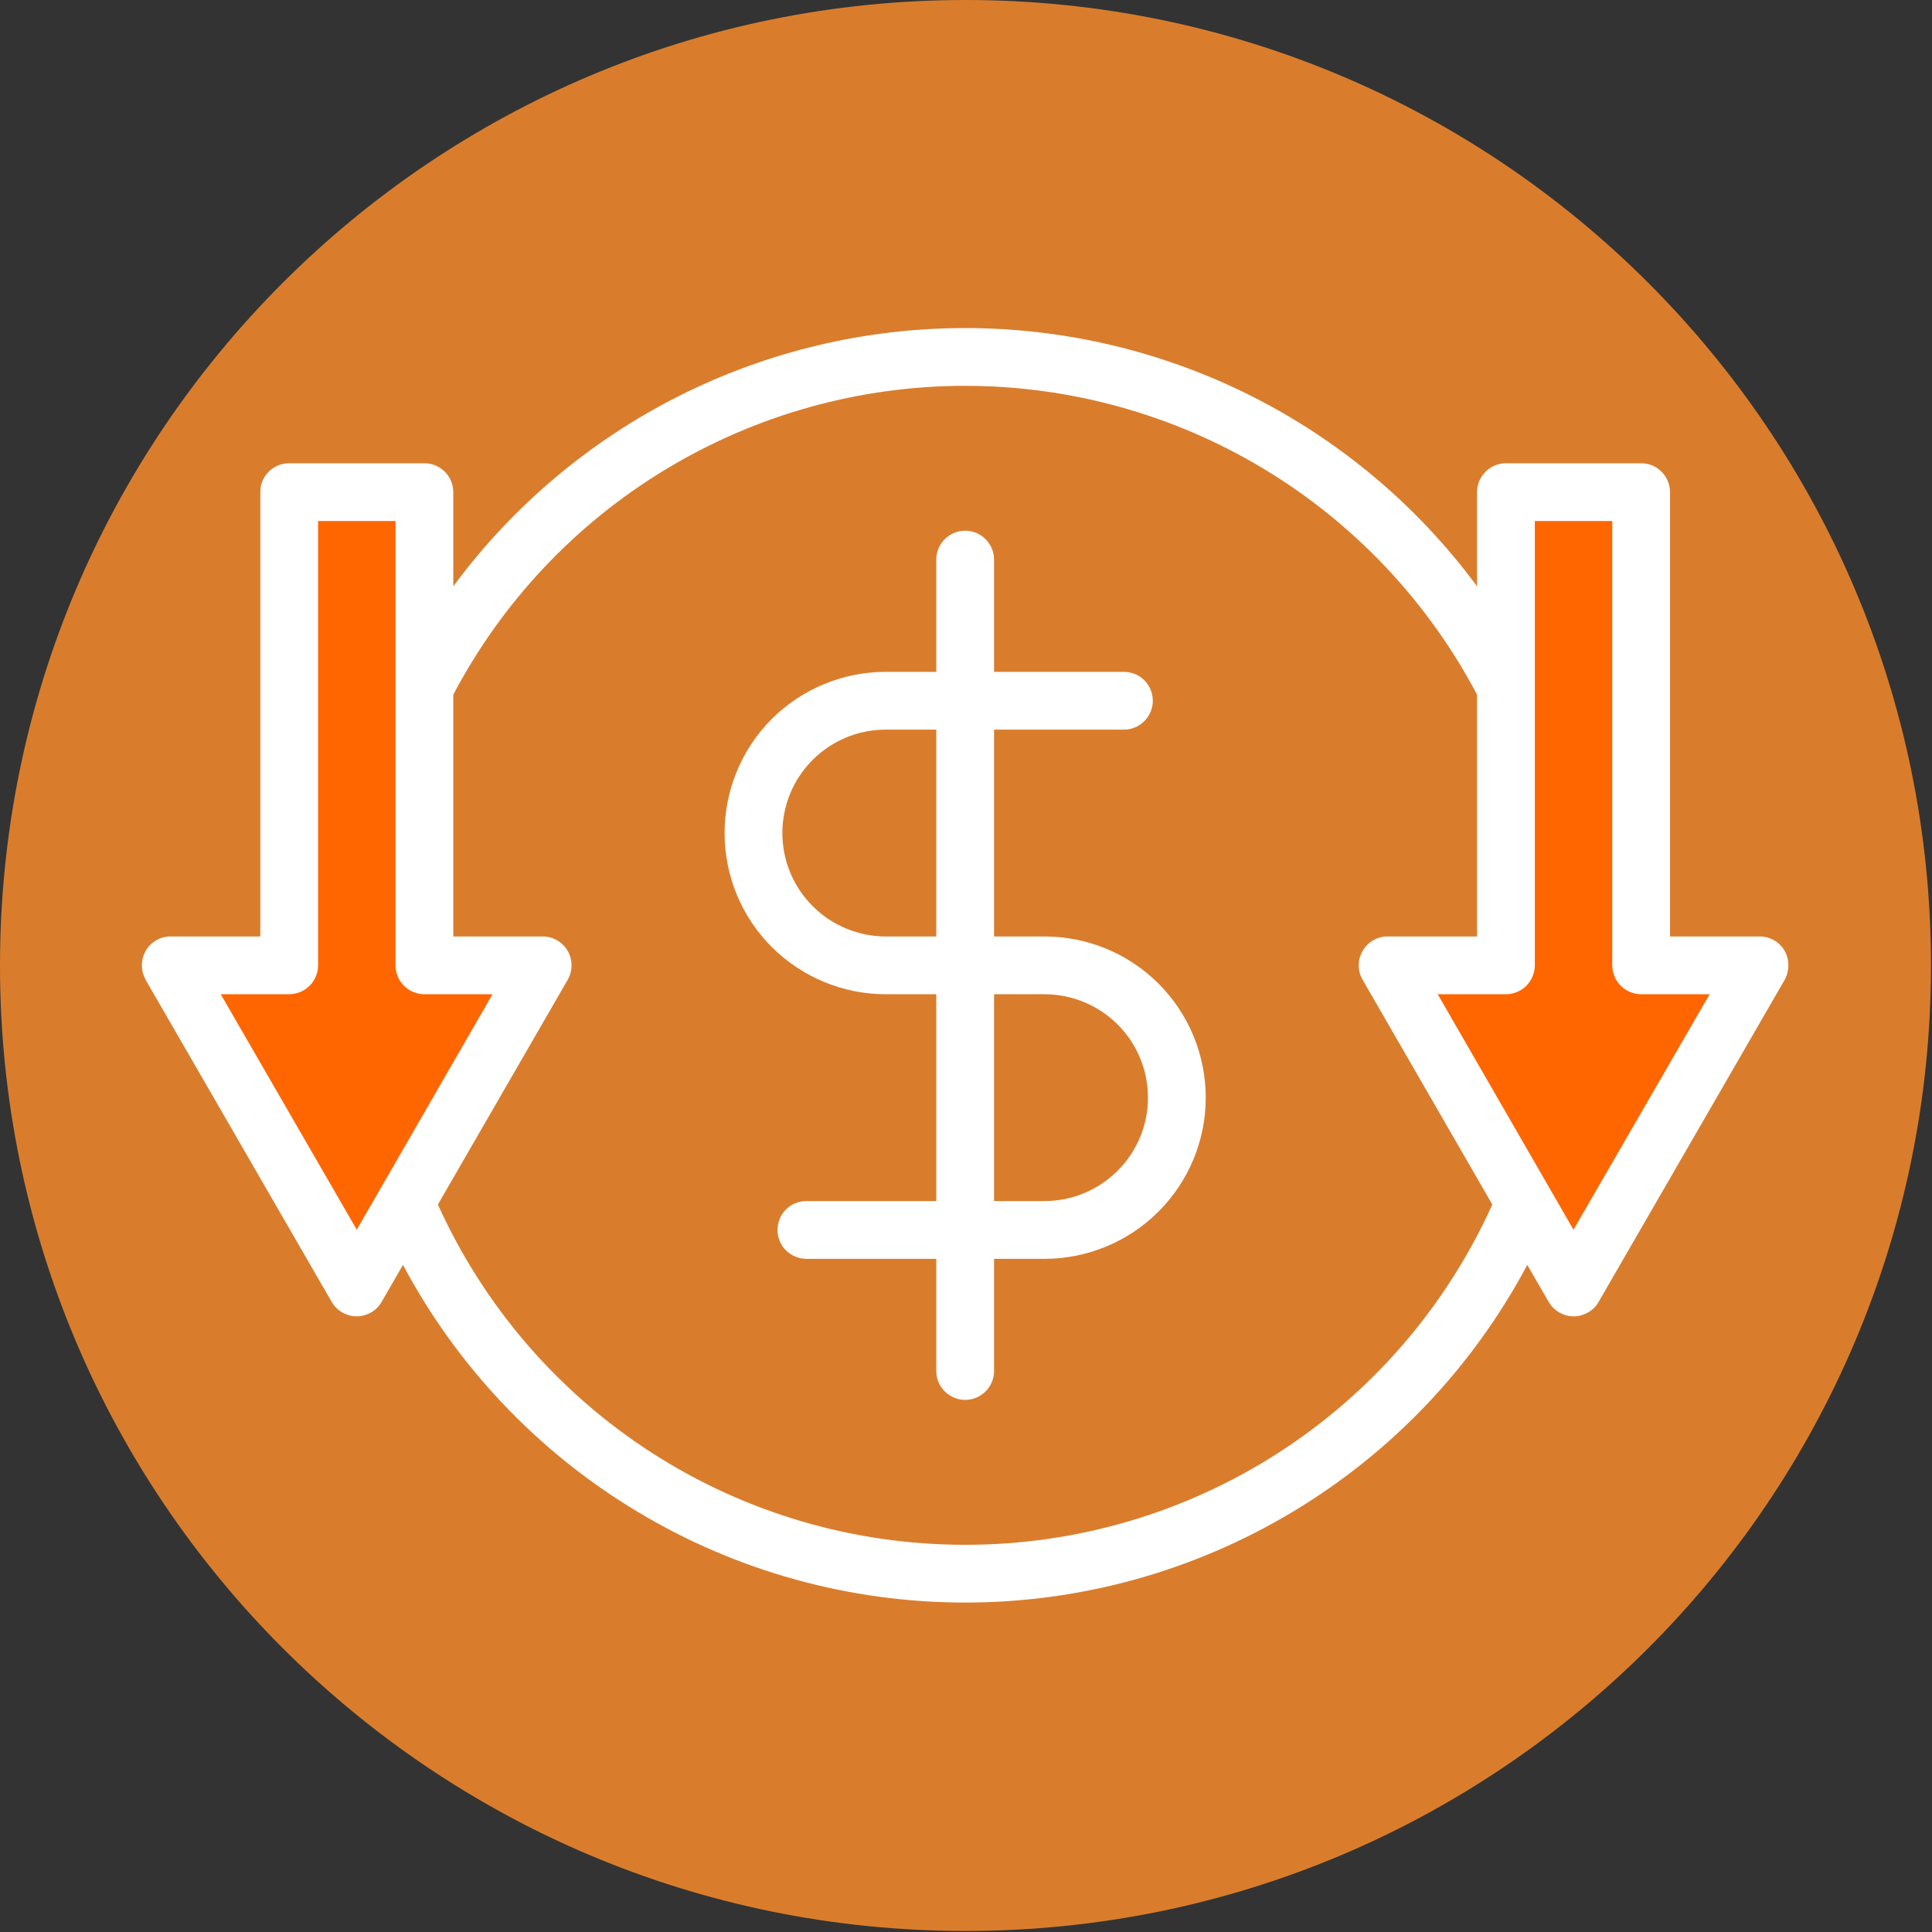
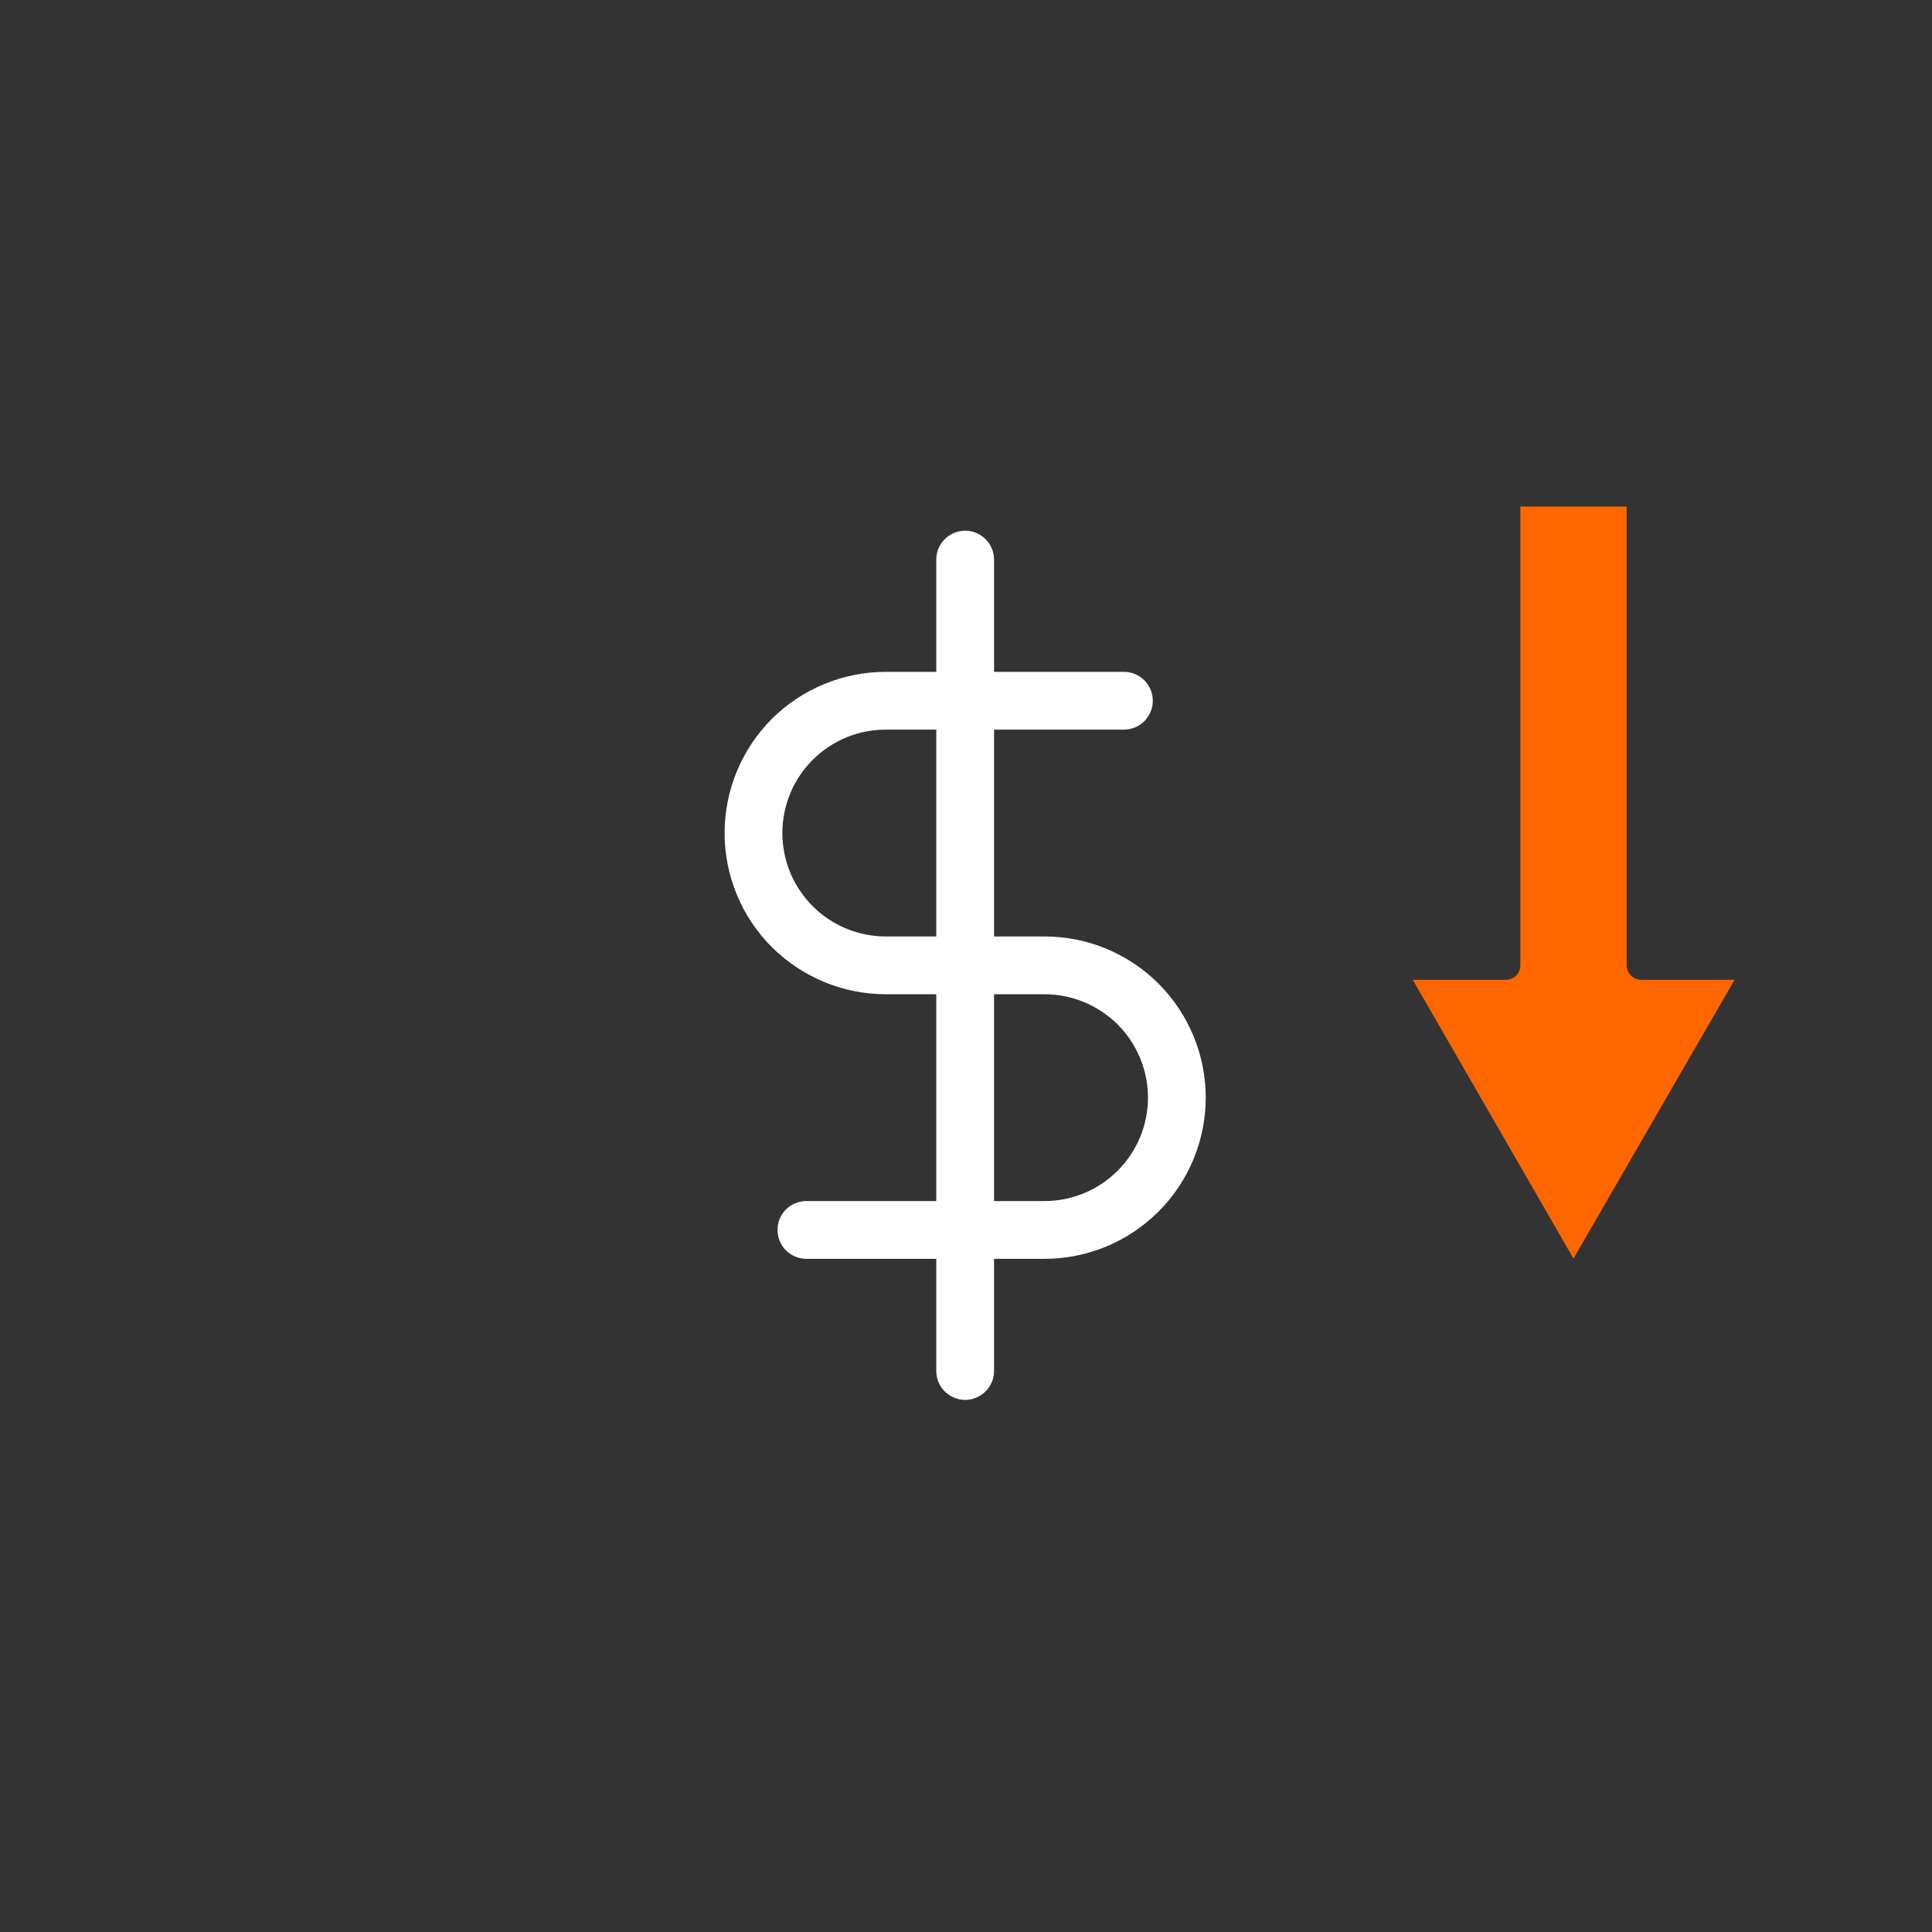
<svg xmlns="http://www.w3.org/2000/svg" width="108" zoomAndPan="magnify" viewBox="0 0 81 81" height="108" preserveAspectRatio="xMidYMid meet" version="1.0">
  <rect x="0" y="0" width="81" height="81" fill="#333333" stroke="none" />
  <defs>
    <clipPath id="ae0410862b">
-       <path d="M 0 0 L 80.957 0 L 80.957 80.957 L 0 80.957 Z M 0 0 " clip-rule="nonzero" />
-     </clipPath>
+       </clipPath>
    <clipPath id="84d8ef7b29">
      <path d="M 40.48 0 C 18.121 0 0 18.121 0 40.48 C 0 62.836 18.121 80.957 40.48 80.957 C 62.836 80.957 80.957 62.836 80.957 40.48 C 80.957 18.121 62.836 0 40.48 0 Z M 40.48 0 " clip-rule="nonzero" />
    </clipPath>
    <clipPath id="d802f2bc6b">
      <path d="M 0 0 L 80.957 0 L 80.957 80.957 L 0 80.957 Z M 0 0 " clip-rule="nonzero" />
    </clipPath>
    <clipPath id="d0f0292519">
-       <path d="M 40.48 0 C 18.121 0 0 18.121 0 40.48 C 0 62.836 18.121 80.957 40.48 80.957 C 62.836 80.957 80.957 62.836 80.957 40.48 C 80.957 18.121 62.836 0 40.48 0 Z M 40.48 0 " clip-rule="nonzero" />
-     </clipPath>
+       </clipPath>
    <clipPath id="a7663f71a0">
      <rect x="0" width="81" y="0" height="81" />
    </clipPath>
    <clipPath id="98f2edf0c9">
      <path d="M 5.941 13.754 L 75 13.754 L 75 67.895 L 5.941 67.895 Z M 5.941 13.754 " clip-rule="nonzero" />
    </clipPath>
    <clipPath id="0c9a65485c">
      <rect x="0" width="81" y="0" height="81" />
    </clipPath>
  </defs>
  <g transform="matrix(1, 0, 0, 1, -0, 0)">
    <g clip-path="url(#0c9a65485c)">
      <g clip-path="url(#ae0410862b)">
        <g clip-path="url(#84d8ef7b29)">
          <g transform="matrix(1, 0, 0, 1, -0, 0)">
            <g clip-path="url(#a7663f71a0)">
              <g clip-path="url(#d802f2bc6b)">
                <g clip-path="url(#d0f0292519)">
                  <path fill="#d97d2d" d="M 0 0 L 80.957 0 L 80.957 80.957 L 0 80.957 Z M 0 0 " fill-opacity="1" fill-rule="nonzero" />
                </g>
              </g>
            </g>
          </g>
        </g>
      </g>
      <path fill="#ff6600" d="M 68.199 40.473 L 68.199 21.238 L 63.742 21.238 L 63.742 40.473 C 63.742 40.551 63.727 40.629 63.695 40.703 C 63.668 40.777 63.621 40.844 63.566 40.902 C 63.508 40.957 63.441 41.004 63.367 41.031 C 63.293 41.062 63.215 41.078 63.137 41.078 L 59.23 41.078 L 65.969 52.766 L 72.723 41.078 L 68.805 41.078 C 68.645 41.078 68.488 41.012 68.375 40.898 C 68.262 40.785 68.199 40.633 68.199 40.473 Z M 68.199 40.473 " fill-opacity="1" fill-rule="nonzero" />
-       <path fill="#ff6600" d="M 17.188 40.473 L 17.188 21.238 L 12.73 21.238 L 12.73 40.473 C 12.73 40.633 12.664 40.785 12.551 40.898 C 12.438 41.012 12.285 41.078 12.125 41.078 L 8.203 41.078 L 14.957 52.766 L 21.699 41.078 L 17.793 41.078 C 17.711 41.078 17.633 41.062 17.559 41.031 C 17.484 41.004 17.418 40.957 17.363 40.902 C 17.305 40.844 17.262 40.777 17.23 40.703 C 17.199 40.629 17.184 40.551 17.188 40.473 Z M 17.188 40.473 " fill-opacity="1" fill-rule="nonzero" />
      <path fill="#ffffff" d="M 43.793 39.262 L 41.676 39.262 L 41.676 30.59 L 47.121 30.59 C 47.441 30.59 47.75 30.461 47.977 30.234 C 48.203 30.008 48.332 29.699 48.332 29.379 C 48.332 29.055 48.203 28.75 47.977 28.52 C 47.75 28.293 47.441 28.168 47.121 28.168 L 41.676 28.168 L 41.676 23.461 C 41.676 23.141 41.547 22.832 41.32 22.605 C 41.094 22.379 40.785 22.25 40.465 22.25 C 40.145 22.25 39.836 22.379 39.609 22.605 C 39.379 22.832 39.254 23.141 39.254 23.461 L 39.254 28.168 L 37.137 28.168 C 35.344 28.168 33.625 28.879 32.355 30.145 C 31.09 31.414 30.379 33.133 30.379 34.926 C 30.379 36.715 31.09 38.438 32.355 39.703 C 33.625 40.969 35.344 41.684 37.137 41.684 L 39.254 41.684 L 39.254 50.355 L 33.809 50.355 C 33.488 50.355 33.18 50.48 32.949 50.707 C 32.723 50.938 32.598 51.242 32.598 51.566 C 32.598 51.887 32.723 52.195 32.949 52.422 C 33.18 52.648 33.488 52.777 33.809 52.777 L 39.254 52.777 L 39.254 57.48 C 39.254 57.801 39.379 58.109 39.609 58.336 C 39.836 58.562 40.145 58.691 40.465 58.691 C 40.785 58.691 41.094 58.562 41.32 58.336 C 41.547 58.109 41.676 57.801 41.676 57.48 L 41.676 52.777 L 43.793 52.777 C 45.586 52.777 47.305 52.062 48.57 50.797 C 49.84 49.527 50.551 47.809 50.551 46.02 C 50.551 44.227 49.84 42.508 48.57 41.238 C 47.305 39.973 45.586 39.262 43.793 39.262 Z M 37.137 39.262 C 36.566 39.262 36.004 39.148 35.477 38.93 C 34.949 38.711 34.473 38.395 34.07 37.988 C 33.668 37.586 33.348 37.109 33.129 36.582 C 32.914 36.059 32.801 35.492 32.801 34.926 C 32.801 34.355 32.914 33.793 33.129 33.266 C 33.348 32.738 33.668 32.262 34.07 31.859 C 34.473 31.457 34.949 31.137 35.477 30.918 C 36.004 30.699 36.566 30.59 37.137 30.59 L 39.254 30.59 L 39.254 39.262 Z M 43.793 50.355 L 41.676 50.355 L 41.676 41.684 L 43.793 41.684 C 44.941 41.684 46.043 42.141 46.859 42.953 C 47.672 43.766 48.129 44.867 48.129 46.02 C 48.129 47.168 47.672 48.27 46.859 49.082 C 46.043 49.898 44.941 50.355 43.793 50.355 Z M 43.793 50.355 " fill-opacity="1" fill-rule="nonzero" />
      <g clip-path="url(#98f2edf0c9)">
-         <path fill="#ffffff" d="M 74.824 39.867 C 74.715 39.68 74.562 39.527 74.379 39.422 C 74.191 39.316 73.984 39.258 73.77 39.262 L 70.016 39.262 L 70.016 20.633 C 70.016 20.473 69.984 20.316 69.922 20.168 C 69.863 20.023 69.773 19.887 69.66 19.777 C 69.547 19.664 69.414 19.574 69.27 19.512 C 69.121 19.453 68.961 19.422 68.805 19.422 L 63.137 19.422 C 62.816 19.422 62.508 19.551 62.281 19.777 C 62.055 20.004 61.926 20.312 61.926 20.633 L 61.926 24.582 C 59.445 21.223 56.211 18.496 52.484 16.613 C 48.754 14.734 44.641 13.754 40.465 13.754 C 36.289 13.754 32.172 14.734 28.445 16.613 C 24.719 18.496 21.484 21.223 19.004 24.582 L 19.004 20.633 C 19.004 20.312 18.875 20.004 18.648 19.777 C 18.422 19.551 18.113 19.422 17.793 19.422 L 12.125 19.422 C 11.965 19.422 11.809 19.453 11.66 19.512 C 11.512 19.574 11.379 19.664 11.266 19.777 C 11.152 19.887 11.066 20.023 11.004 20.168 C 10.941 20.316 10.914 20.473 10.914 20.633 L 10.914 39.262 L 7.16 39.262 C 6.945 39.258 6.734 39.316 6.551 39.422 C 6.367 39.527 6.211 39.68 6.105 39.867 C 6.004 40.051 5.949 40.258 5.949 40.473 C 5.949 40.684 6.004 40.891 6.105 41.078 L 13.906 54.582 C 14.012 54.766 14.164 54.918 14.348 55.023 C 14.531 55.129 14.738 55.188 14.953 55.188 C 15.164 55.188 15.375 55.129 15.559 55.023 C 15.742 54.918 15.895 54.766 16 54.582 L 16.895 53.031 C 19.172 57.305 22.566 60.883 26.719 63.375 C 30.867 65.871 35.621 67.188 40.465 67.188 C 45.309 67.188 50.059 65.871 54.211 63.375 C 58.363 60.883 61.758 57.305 64.031 53.031 L 64.93 54.582 C 65.035 54.766 65.188 54.918 65.371 55.023 C 65.555 55.129 65.762 55.188 65.977 55.188 C 66.188 55.188 66.398 55.129 66.582 55.023 C 66.766 54.918 66.918 54.766 67.023 54.582 L 74.824 41.078 C 74.926 40.891 74.977 40.684 74.977 40.473 C 74.977 40.258 74.926 40.051 74.824 39.867 Z M 14.957 51.555 L 9.254 41.684 L 12.125 41.684 C 12.445 41.68 12.754 41.555 12.98 41.328 C 13.207 41.098 13.336 40.793 13.336 40.473 L 13.336 21.844 L 16.582 21.844 L 16.582 40.473 C 16.582 40.629 16.609 40.789 16.672 40.934 C 16.734 41.082 16.82 41.215 16.934 41.328 C 17.047 41.441 17.18 41.531 17.328 41.59 C 17.477 41.652 17.633 41.684 17.793 41.684 L 20.648 41.684 Z M 40.465 64.766 C 35.797 64.77 31.227 63.426 27.305 60.895 C 23.387 58.363 20.277 54.754 18.359 50.5 L 23.801 41.078 C 23.906 40.895 23.961 40.684 23.961 40.473 C 23.961 40.258 23.906 40.051 23.801 39.867 C 23.691 39.68 23.539 39.527 23.352 39.422 C 23.168 39.316 22.957 39.258 22.746 39.262 L 19.004 39.262 L 19.004 29.125 C 21.062 25.215 24.148 21.945 27.934 19.664 C 31.715 17.383 36.047 16.176 40.465 16.176 C 44.879 16.176 49.215 17.383 52.996 19.664 C 56.777 21.945 59.863 25.215 61.926 29.125 L 61.926 39.262 L 58.184 39.262 C 57.969 39.258 57.758 39.316 57.574 39.422 C 57.391 39.527 57.234 39.68 57.129 39.867 C 57.023 40.051 56.965 40.258 56.965 40.473 C 56.965 40.684 57.023 40.895 57.129 41.078 L 62.566 50.5 C 60.648 54.754 57.543 58.363 53.621 60.895 C 49.699 63.426 45.133 64.77 40.465 64.766 Z M 65.969 51.555 L 60.277 41.684 L 63.137 41.684 C 63.293 41.684 63.453 41.652 63.602 41.59 C 63.746 41.531 63.879 41.441 63.992 41.328 C 64.105 41.215 64.195 41.082 64.254 40.934 C 64.316 40.789 64.348 40.629 64.348 40.473 L 64.348 21.844 L 67.594 21.844 L 67.594 40.473 C 67.594 40.793 67.723 41.098 67.949 41.328 C 68.176 41.555 68.484 41.68 68.805 41.684 L 71.676 41.684 Z M 65.969 51.555 " fill-opacity="1" fill-rule="nonzero" />
-       </g>
+         </g>
    </g>
  </g>
</svg>